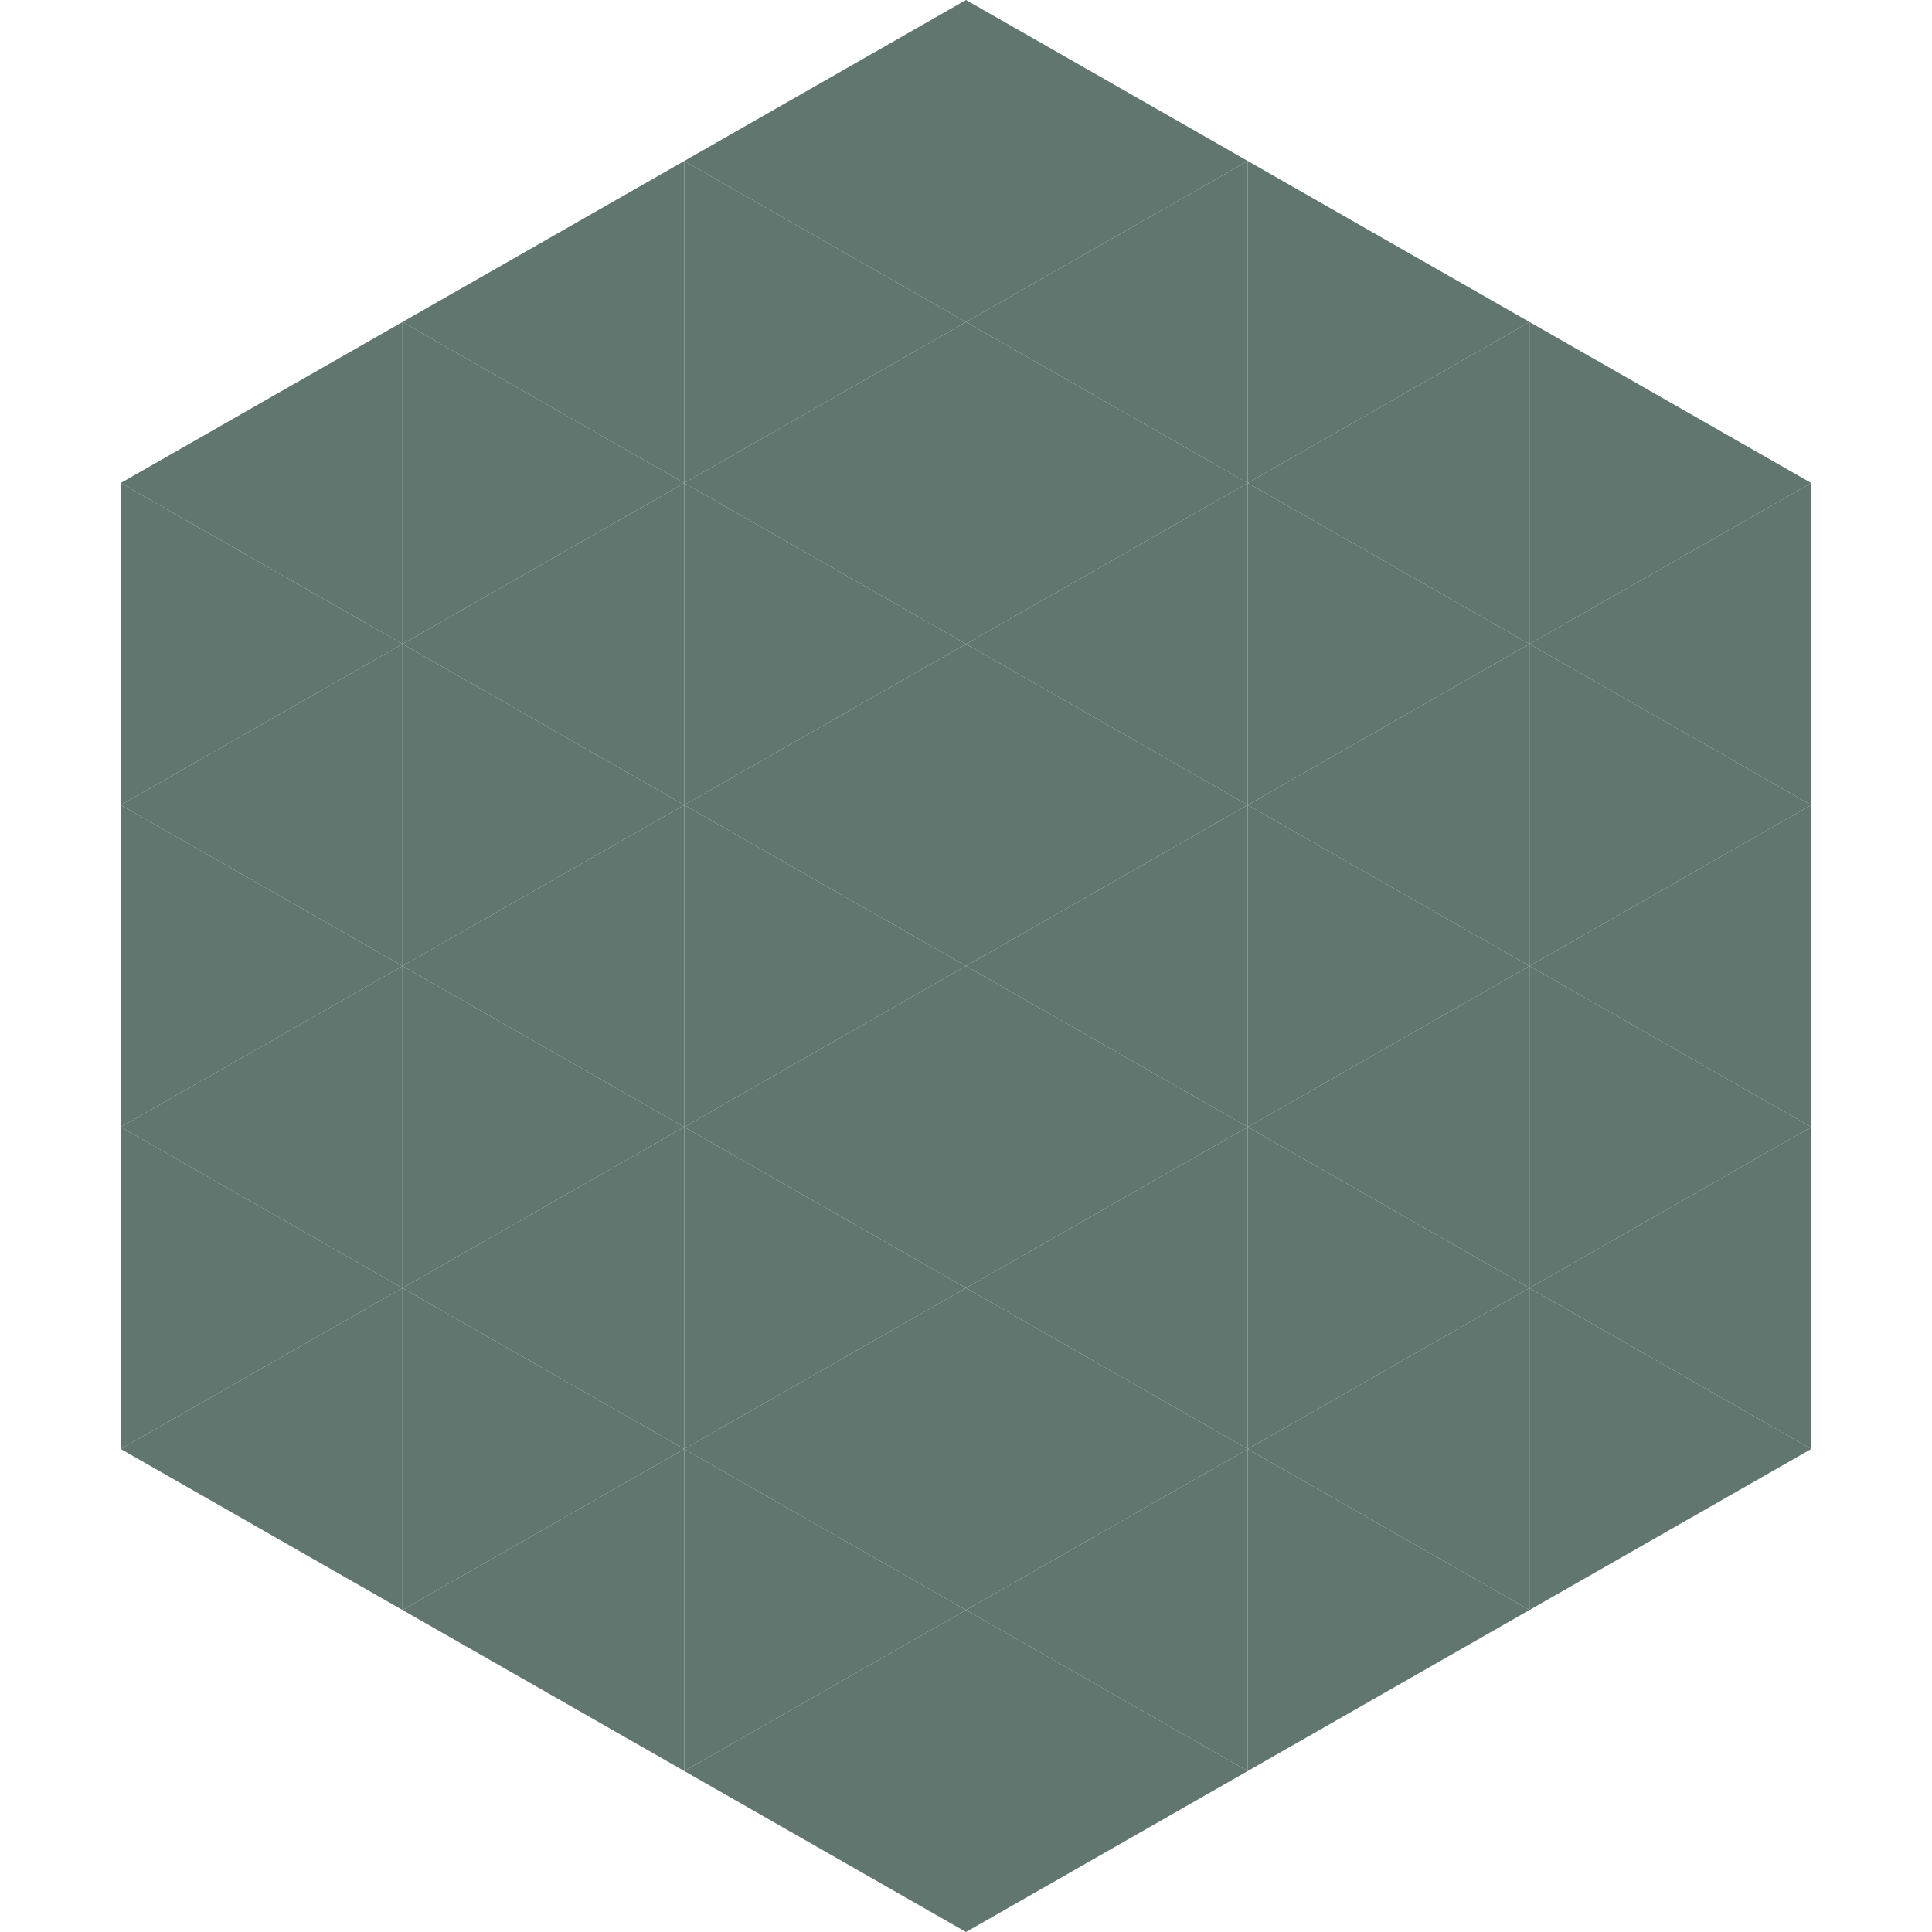
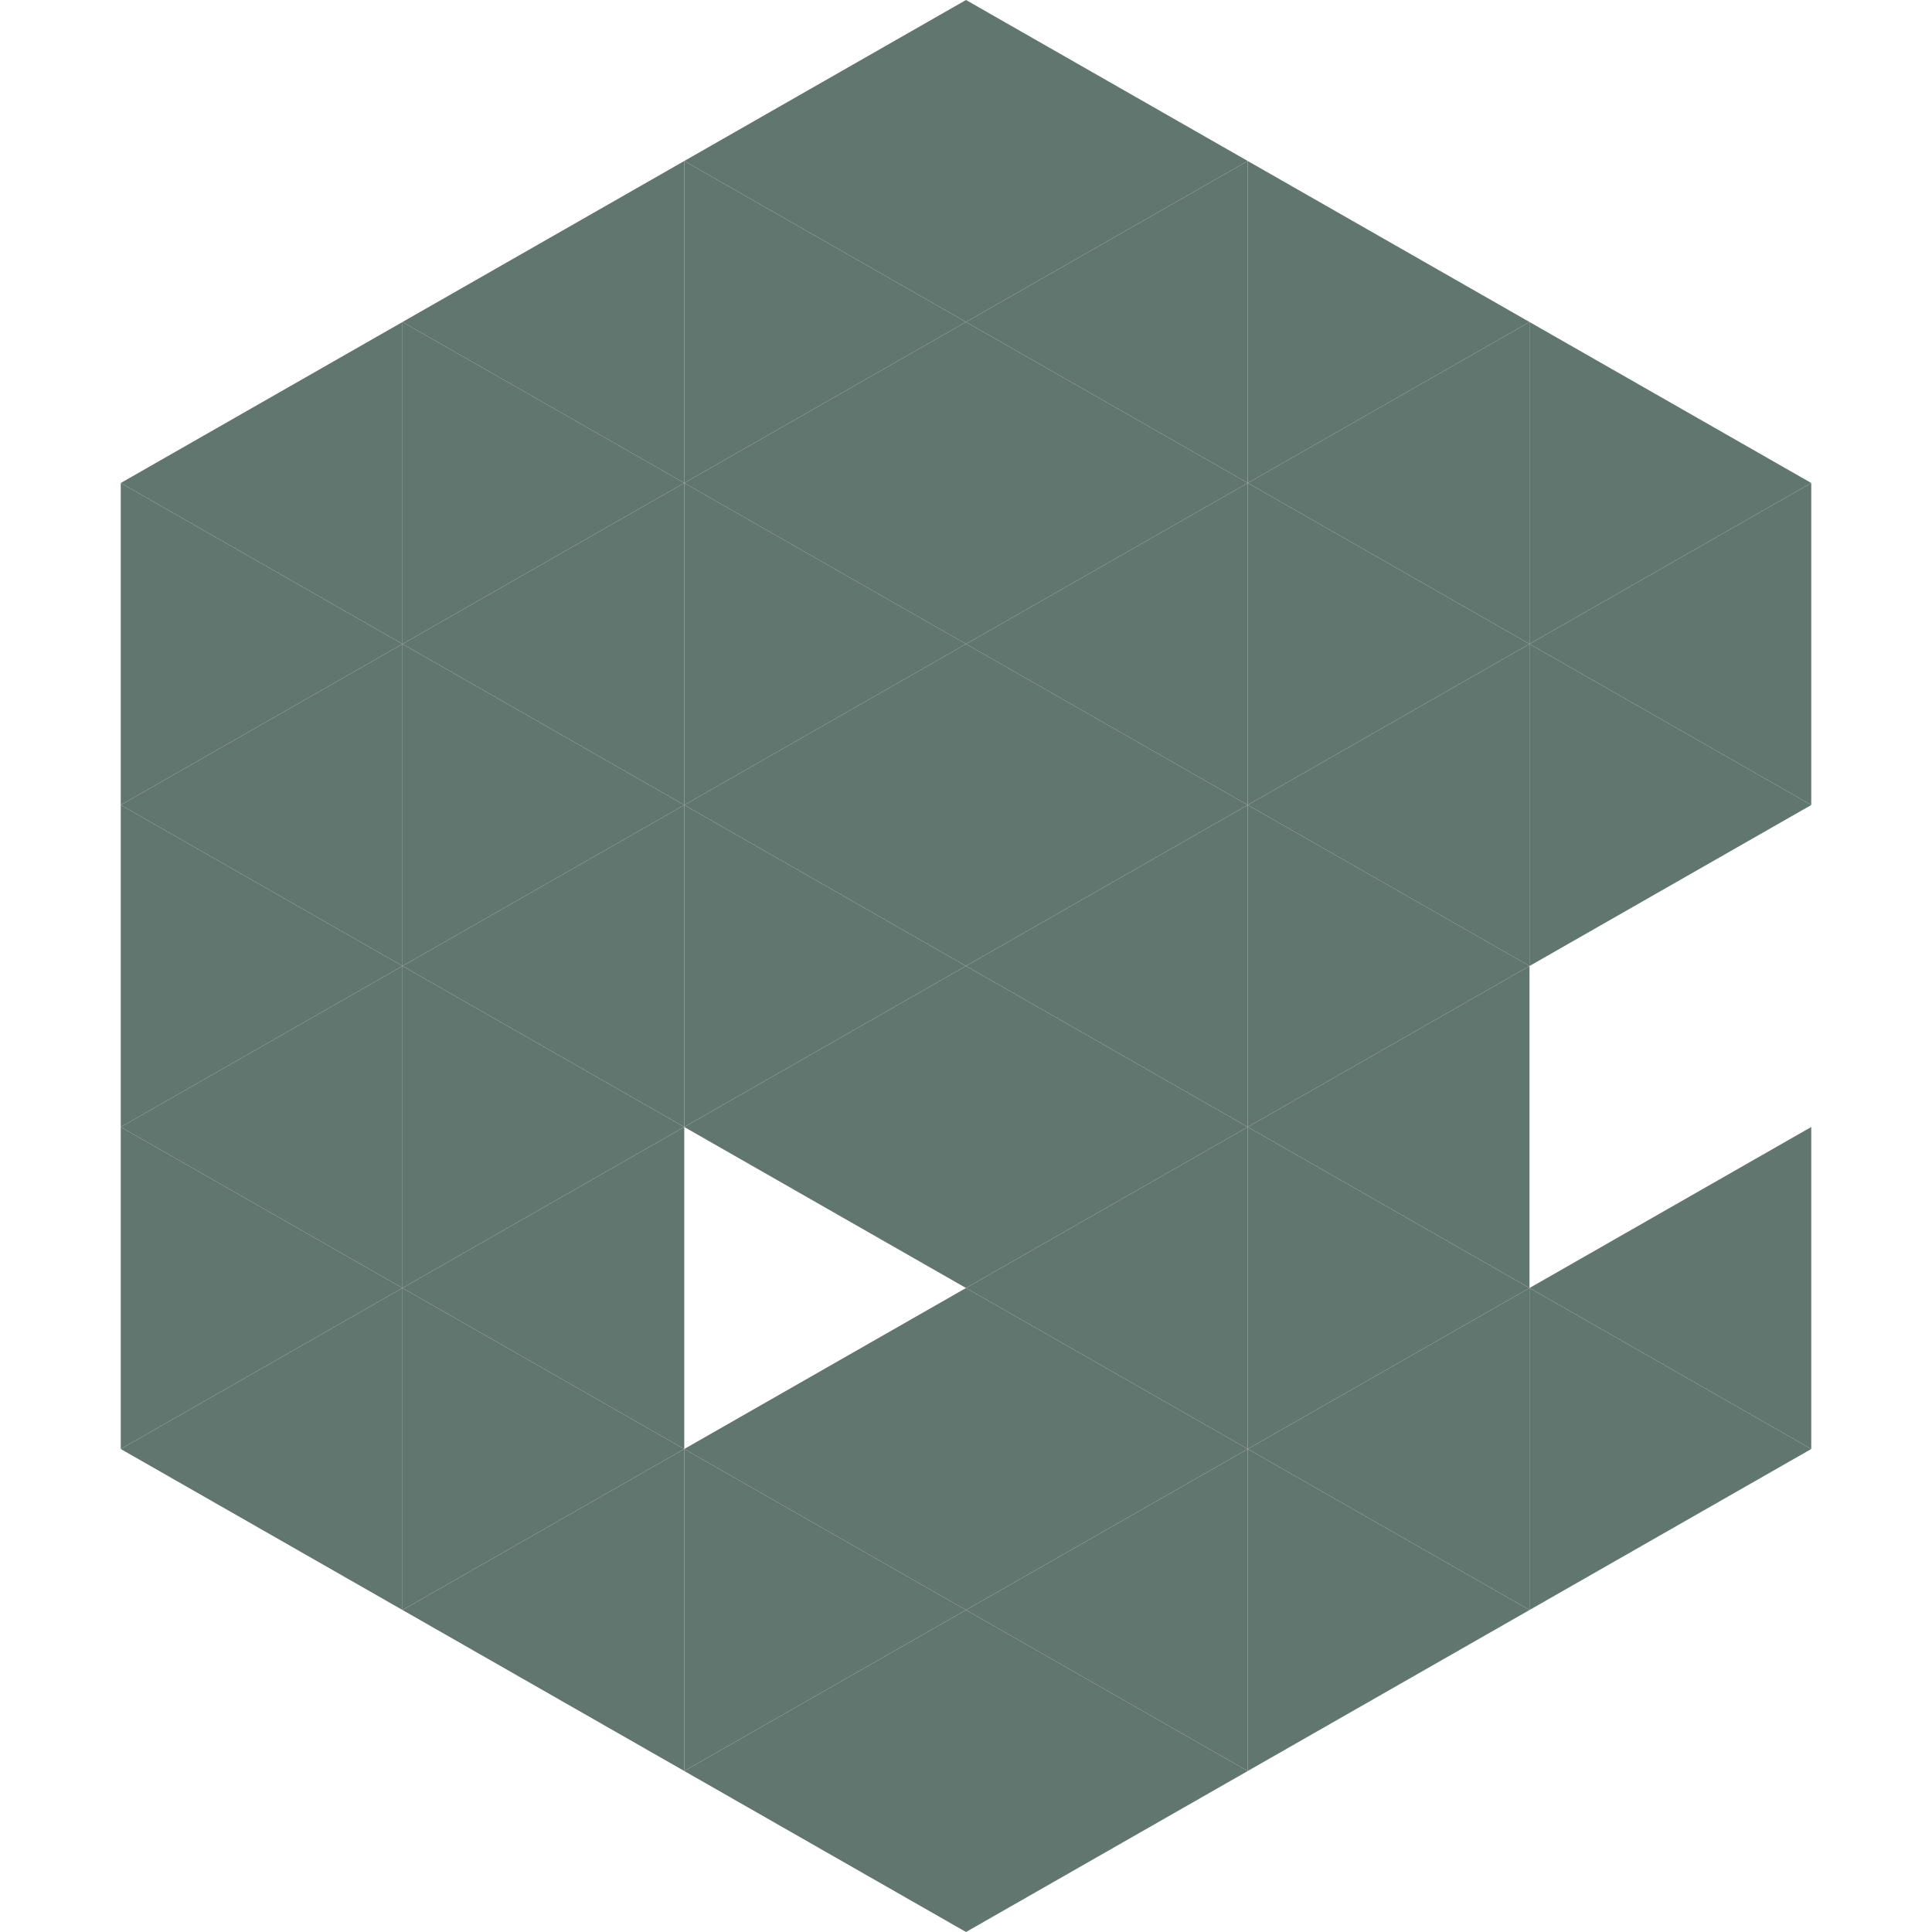
<svg xmlns="http://www.w3.org/2000/svg" width="240" height="240">
  <polygon points="50,40 15,60 50,80" style="fill:rgb(97,118,111)" />
  <polygon points="190,40 225,60 190,80" style="fill:rgb(97,118,111)" />
  <polygon points="15,60 50,80 15,100" style="fill:rgb(97,118,111)" />
  <polygon points="225,60 190,80 225,100" style="fill:rgb(97,118,111)" />
  <polygon points="50,80 15,100 50,120" style="fill:rgb(97,118,111)" />
  <polygon points="190,80 225,100 190,120" style="fill:rgb(97,118,111)" />
  <polygon points="15,100 50,120 15,140" style="fill:rgb(97,118,111)" />
-   <polygon points="225,100 190,120 225,140" style="fill:rgb(97,118,111)" />
  <polygon points="50,120 15,140 50,160" style="fill:rgb(97,118,111)" />
-   <polygon points="190,120 225,140 190,160" style="fill:rgb(97,118,111)" />
  <polygon points="15,140 50,160 15,180" style="fill:rgb(97,118,111)" />
  <polygon points="225,140 190,160 225,180" style="fill:rgb(97,118,111)" />
  <polygon points="50,160 15,180 50,200" style="fill:rgb(97,118,111)" />
  <polygon points="190,160 225,180 190,200" style="fill:rgb(97,118,111)" />
  <polygon points="15,180 50,200 15,220" style="fill:rgb(255,255,255); fill-opacity:0" />
  <polygon points="225,180 190,200 225,220" style="fill:rgb(255,255,255); fill-opacity:0" />
  <polygon points="50,0 85,20 50,40" style="fill:rgb(255,255,255); fill-opacity:0" />
  <polygon points="190,0 155,20 190,40" style="fill:rgb(255,255,255); fill-opacity:0" />
  <polygon points="85,20 50,40 85,60" style="fill:rgb(97,118,111)" />
  <polygon points="155,20 190,40 155,60" style="fill:rgb(97,118,111)" />
  <polygon points="50,40 85,60 50,80" style="fill:rgb(97,118,111)" />
  <polygon points="190,40 155,60 190,80" style="fill:rgb(97,118,111)" />
  <polygon points="85,60 50,80 85,100" style="fill:rgb(97,118,111)" />
  <polygon points="155,60 190,80 155,100" style="fill:rgb(97,118,111)" />
  <polygon points="50,80 85,100 50,120" style="fill:rgb(97,118,111)" />
  <polygon points="190,80 155,100 190,120" style="fill:rgb(97,118,111)" />
  <polygon points="85,100 50,120 85,140" style="fill:rgb(97,118,111)" />
  <polygon points="155,100 190,120 155,140" style="fill:rgb(97,118,111)" />
  <polygon points="50,120 85,140 50,160" style="fill:rgb(97,118,111)" />
  <polygon points="190,120 155,140 190,160" style="fill:rgb(97,118,111)" />
  <polygon points="85,140 50,160 85,180" style="fill:rgb(97,118,111)" />
  <polygon points="155,140 190,160 155,180" style="fill:rgb(97,118,111)" />
  <polygon points="50,160 85,180 50,200" style="fill:rgb(97,118,111)" />
  <polygon points="190,160 155,180 190,200" style="fill:rgb(97,118,111)" />
  <polygon points="85,180 50,200 85,220" style="fill:rgb(97,118,111)" />
  <polygon points="155,180 190,200 155,220" style="fill:rgb(97,118,111)" />
  <polygon points="120,0 85,20 120,40" style="fill:rgb(97,118,111)" />
  <polygon points="120,0 155,20 120,40" style="fill:rgb(97,118,111)" />
  <polygon points="85,20 120,40 85,60" style="fill:rgb(97,118,111)" />
  <polygon points="155,20 120,40 155,60" style="fill:rgb(97,118,111)" />
  <polygon points="120,40 85,60 120,80" style="fill:rgb(97,118,111)" />
  <polygon points="120,40 155,60 120,80" style="fill:rgb(97,118,111)" />
  <polygon points="85,60 120,80 85,100" style="fill:rgb(97,118,111)" />
  <polygon points="155,60 120,80 155,100" style="fill:rgb(97,118,111)" />
  <polygon points="120,80 85,100 120,120" style="fill:rgb(97,118,111)" />
  <polygon points="120,80 155,100 120,120" style="fill:rgb(97,118,111)" />
  <polygon points="85,100 120,120 85,140" style="fill:rgb(97,118,111)" />
  <polygon points="155,100 120,120 155,140" style="fill:rgb(97,118,111)" />
  <polygon points="120,120 85,140 120,160" style="fill:rgb(97,118,111)" />
  <polygon points="120,120 155,140 120,160" style="fill:rgb(97,118,111)" />
-   <polygon points="85,140 120,160 85,180" style="fill:rgb(97,118,111)" />
  <polygon points="155,140 120,160 155,180" style="fill:rgb(97,118,111)" />
  <polygon points="120,160 85,180 120,200" style="fill:rgb(97,118,111)" />
  <polygon points="120,160 155,180 120,200" style="fill:rgb(97,118,111)" />
  <polygon points="85,180 120,200 85,220" style="fill:rgb(97,118,111)" />
  <polygon points="155,180 120,200 155,220" style="fill:rgb(97,118,111)" />
  <polygon points="120,200 85,220 120,240" style="fill:rgb(97,118,111)" />
  <polygon points="120,200 155,220 120,240" style="fill:rgb(97,118,111)" />
  <polygon points="85,220 120,240 85,260" style="fill:rgb(255,255,255); fill-opacity:0" />
  <polygon points="155,220 120,240 155,260" style="fill:rgb(255,255,255); fill-opacity:0" />
</svg>